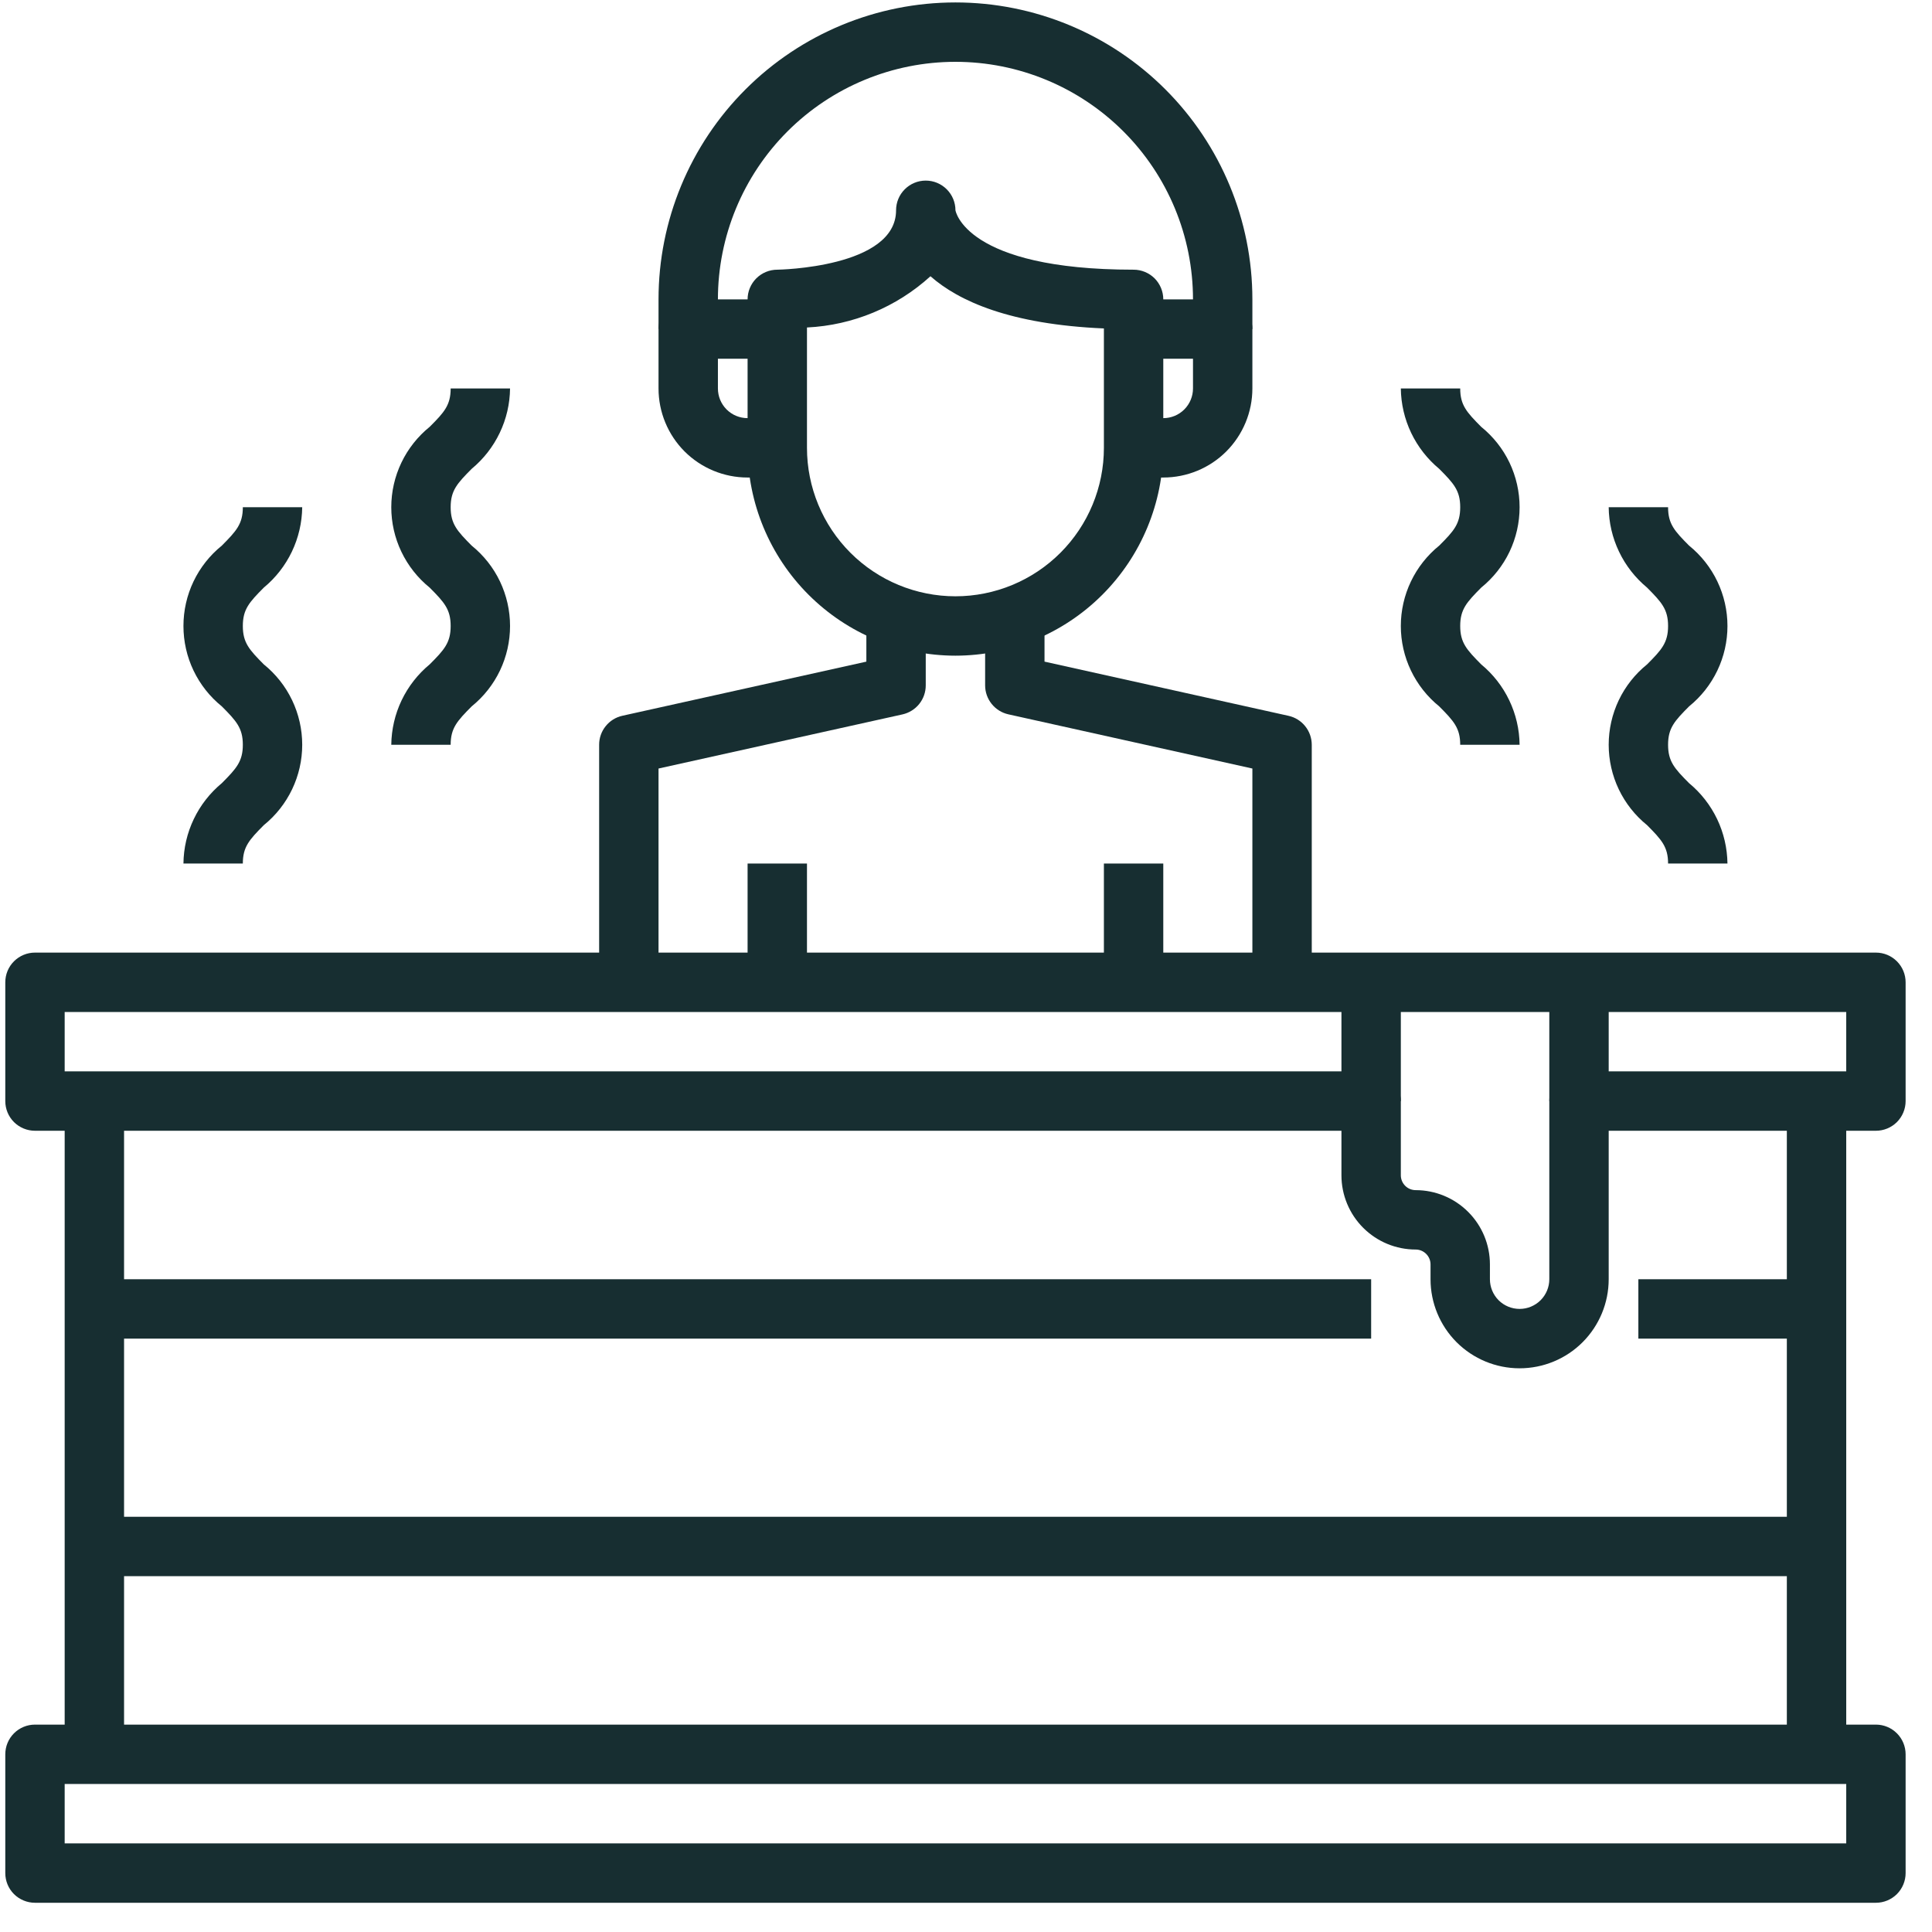
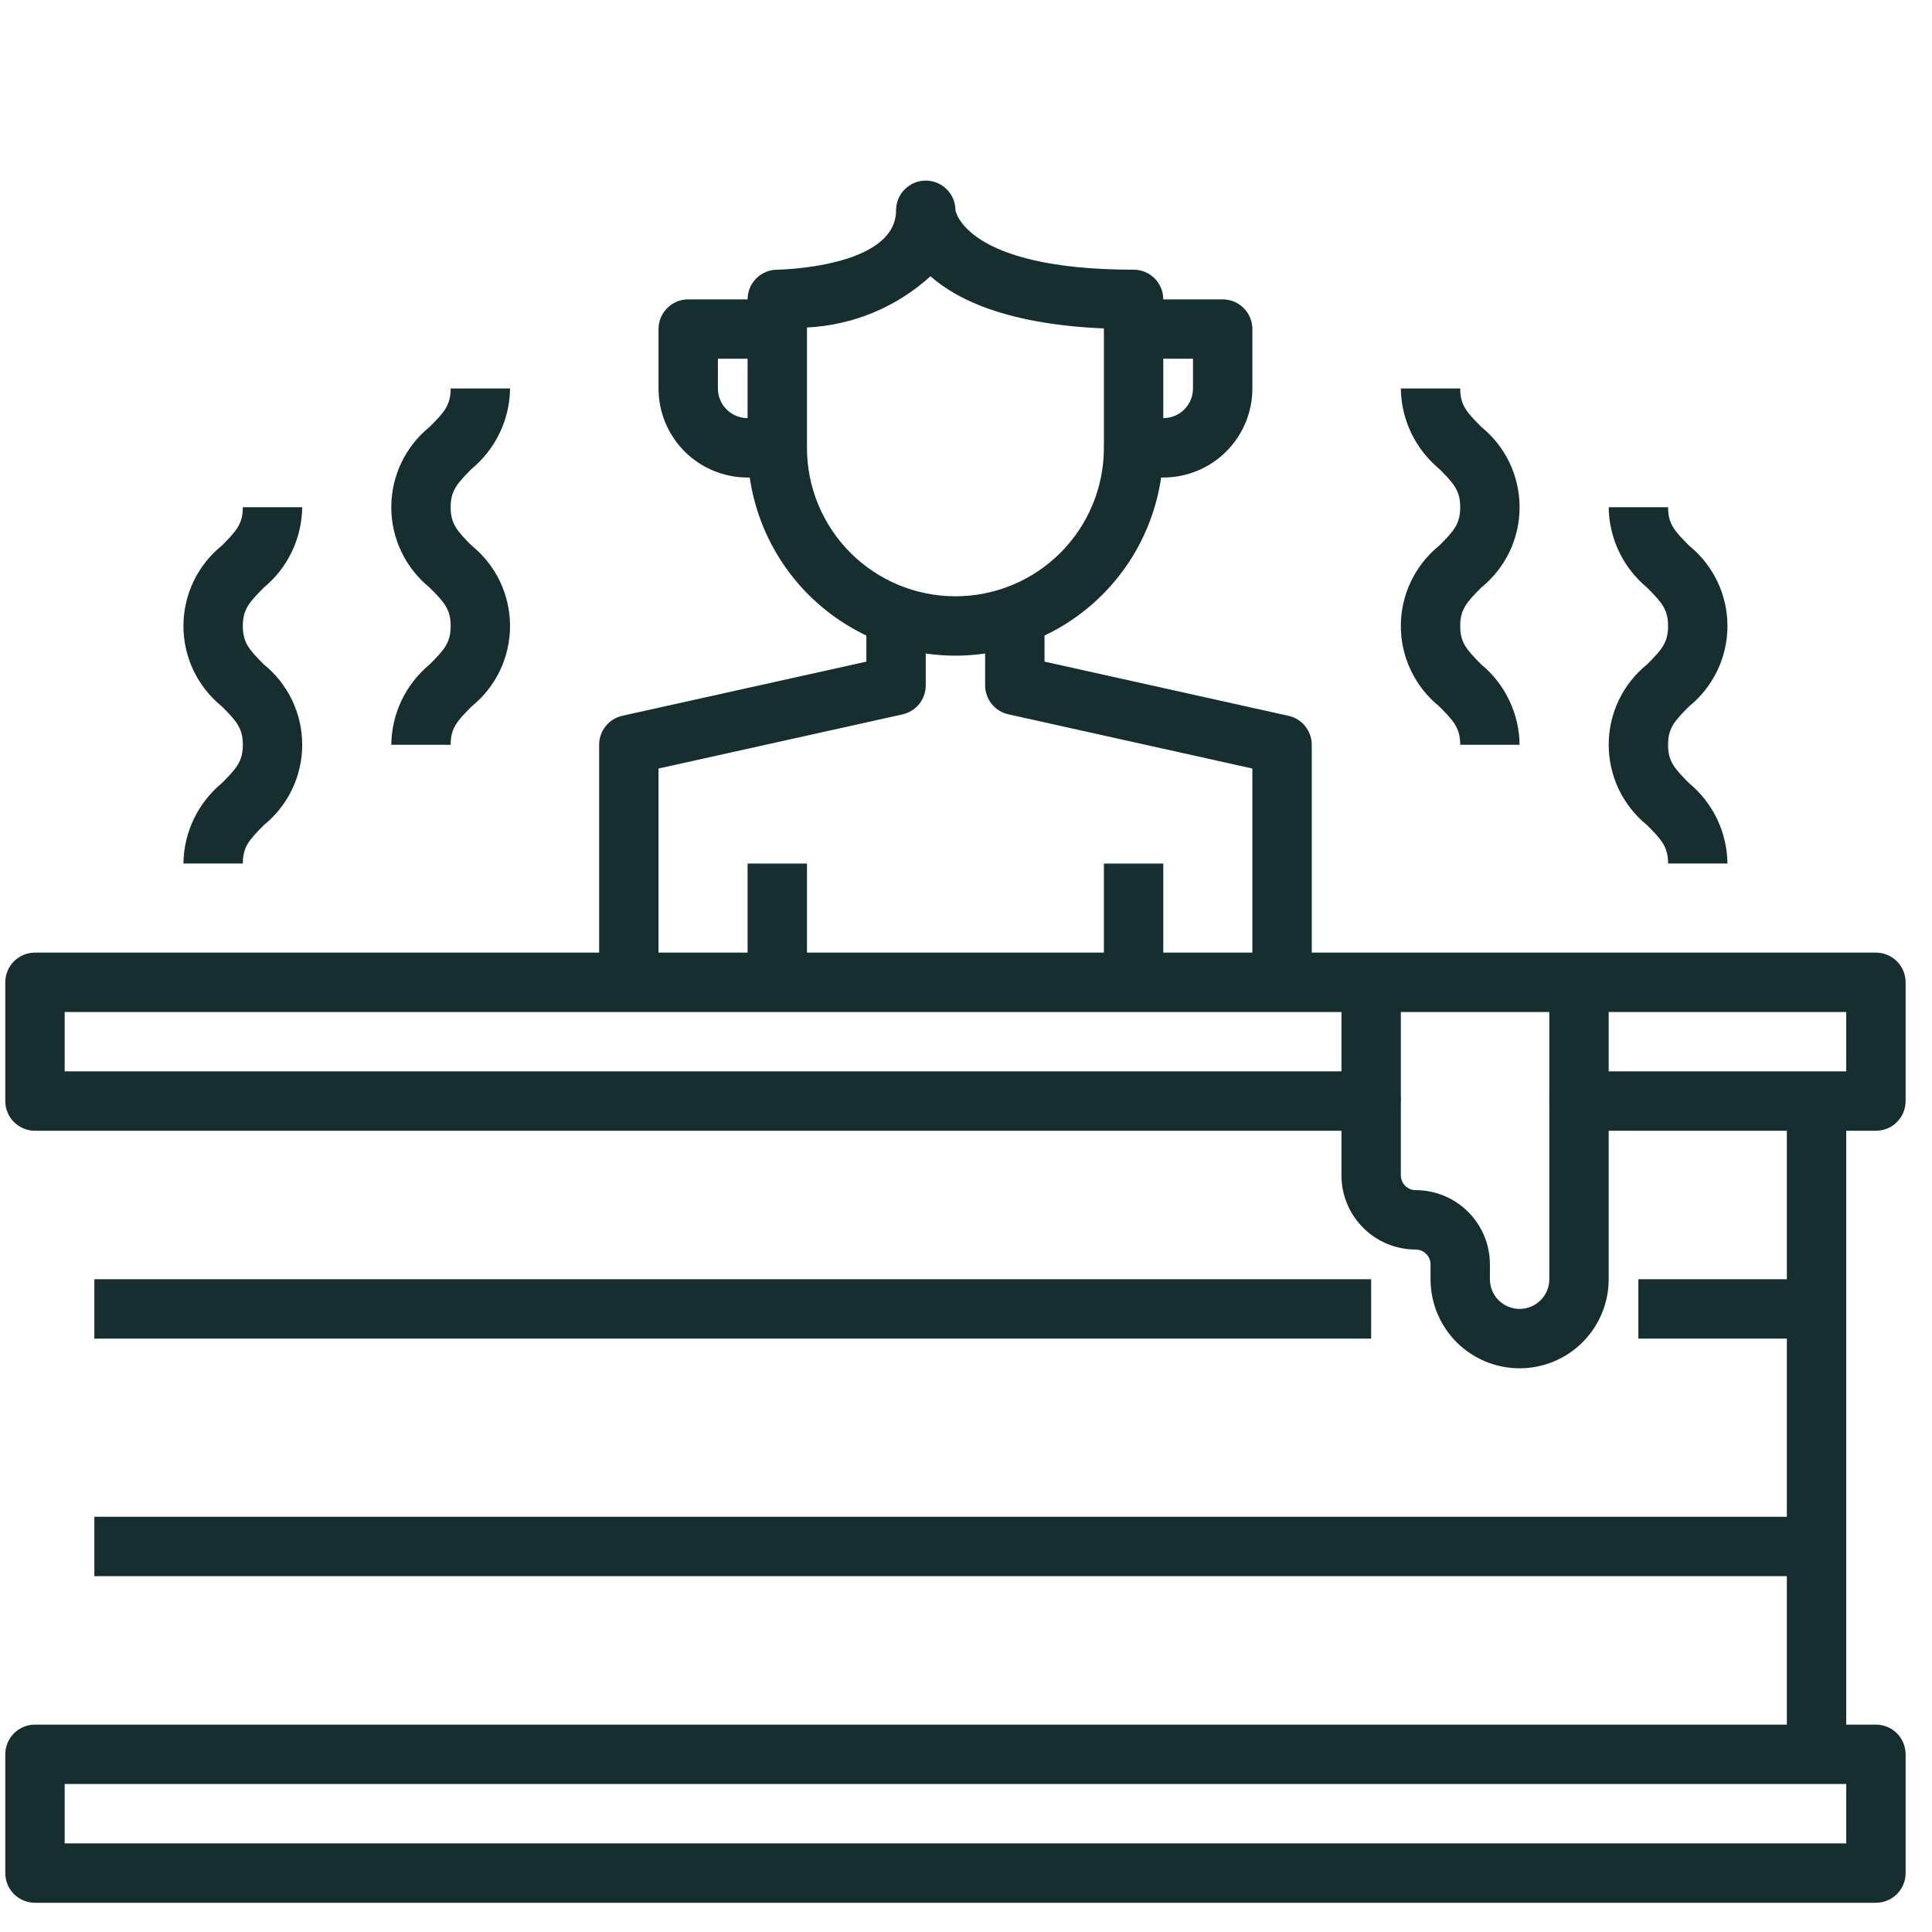
<svg xmlns="http://www.w3.org/2000/svg" width="61" height="61" viewBox="0 0 61 61" fill="none">
  <g clip-path="url(#clip0_77_372)">
    <path d="M47.979 43.202C47.233 43.202 46.518 42.906 45.99 42.379C45.463 41.851 45.167 41.136 45.167 40.39V39.921C45.167 39.797 45.117 39.678 45.029 39.59C44.941 39.502 44.822 39.452 44.698 39.452C44.076 39.452 43.48 39.205 43.041 38.766C42.601 38.326 42.354 37.73 42.354 37.108V35.702H1.104C0.856 35.702 0.617 35.603 0.441 35.428C0.265 35.252 0.167 35.013 0.167 34.765V31.015C0.167 30.766 0.265 30.528 0.441 30.352C0.617 30.176 0.856 30.077 1.104 30.077H59.229C59.478 30.077 59.716 30.176 59.892 30.352C60.068 30.528 60.167 30.766 60.167 31.015V34.765C60.167 35.013 60.068 35.252 59.892 35.428C59.716 35.603 59.478 35.702 59.229 35.702H50.792V40.39C50.792 41.136 50.495 41.851 49.968 42.379C49.441 42.906 48.725 43.202 47.979 43.202ZM2.042 33.827H43.292C43.54 33.827 43.779 33.926 43.955 34.102C44.13 34.278 44.229 34.516 44.229 34.765V37.108C44.229 37.233 44.279 37.352 44.367 37.44C44.454 37.528 44.574 37.577 44.698 37.577C45.319 37.577 45.916 37.824 46.355 38.264C46.795 38.703 47.042 39.299 47.042 39.921V40.39C47.042 40.638 47.141 40.877 47.316 41.053C47.492 41.228 47.73 41.327 47.979 41.327C48.228 41.327 48.466 41.228 48.642 41.053C48.818 40.877 48.917 40.638 48.917 40.39V34.765C48.917 34.516 49.016 34.278 49.191 34.102C49.367 33.926 49.605 33.827 49.854 33.827H58.292V31.952H2.042V33.827Z" fill="#172E31" />
    <path d="M59.229 60.077H1.104C0.856 60.077 0.617 59.978 0.441 59.803C0.265 59.627 0.167 59.388 0.167 59.14V55.39C0.167 55.141 0.265 54.903 0.441 54.727C0.617 54.551 0.856 54.452 1.104 54.452H59.229C59.478 54.452 59.716 54.551 59.892 54.727C60.068 54.903 60.167 55.141 60.167 55.39V59.14C60.167 59.388 60.068 59.627 59.892 59.803C59.716 59.978 59.478 60.077 59.229 60.077ZM2.042 58.202H58.292V56.327H2.042V58.202Z" fill="#172E31" />
-     <path d="M2.042 34.765H3.917V55.39H2.042V34.765Z" fill="#172E31" />
    <path d="M56.417 34.765H58.292V55.39H56.417V34.765Z" fill="#172E31" />
    <path d="M30.167 20.702C28.427 20.7 26.759 20.008 25.529 18.778C24.298 17.548 23.606 15.88 23.604 14.14V9.452C23.604 9.204 23.703 8.965 23.879 8.789C24.055 8.614 24.293 8.515 24.542 8.515C24.579 8.515 28.292 8.453 28.292 6.64C28.292 6.391 28.39 6.153 28.566 5.977C28.742 5.801 28.98 5.702 29.229 5.702C29.478 5.702 29.716 5.801 29.892 5.977C30.068 6.153 30.167 6.391 30.167 6.64C30.167 6.64 30.463 8.515 35.792 8.515C36.04 8.515 36.279 8.614 36.455 8.789C36.63 8.965 36.729 9.204 36.729 9.452V14.14C36.727 15.88 36.035 17.548 34.805 18.778C33.575 20.008 31.907 20.7 30.167 20.702ZM25.479 10.34V14.14C25.479 15.383 25.973 16.575 26.852 17.454C27.731 18.333 28.924 18.827 30.167 18.827C31.41 18.827 32.602 18.333 33.481 17.454C34.36 16.575 34.854 15.383 34.854 14.14V10.37C31.897 10.243 30.271 9.509 29.378 8.722C28.306 9.698 26.927 10.27 25.479 10.34Z" fill="#172E31" />
-     <path d="M39.542 10.39H37.667V9.452C37.667 7.463 36.877 5.555 35.47 4.149C34.063 2.742 32.156 1.952 30.167 1.952C28.178 1.952 26.27 2.742 24.863 4.149C23.457 5.555 22.667 7.463 22.667 9.452V10.39H20.792V9.452C20.792 6.966 21.779 4.581 23.538 2.823C25.296 1.065 27.68 0.077 30.167 0.077C32.653 0.077 35.038 1.065 36.796 2.823C38.554 4.581 39.542 6.966 39.542 9.452V10.39Z" fill="#172E31" />
    <path d="M36.729 15.077H35.792V13.202H36.729C36.978 13.202 37.216 13.104 37.392 12.928C37.568 12.752 37.667 12.513 37.667 12.265V11.327H35.792V9.452H38.604C38.853 9.452 39.091 9.551 39.267 9.727C39.443 9.903 39.542 10.141 39.542 10.39V12.265C39.542 13.011 39.245 13.726 38.718 14.254C38.191 14.781 37.475 15.077 36.729 15.077Z" fill="#172E31" />
    <path d="M24.542 15.077H23.604C22.858 15.077 22.143 14.781 21.615 14.254C21.088 13.726 20.792 13.011 20.792 12.265V10.39C20.792 10.141 20.89 9.903 21.066 9.727C21.242 9.551 21.48 9.452 21.729 9.452H24.542V11.327H22.667V12.265C22.667 12.513 22.765 12.752 22.941 12.928C23.117 13.104 23.355 13.202 23.604 13.202H24.542V15.077Z" fill="#172E31" />
    <path d="M20.792 31.015H18.917V23.515C18.916 23.301 18.989 23.094 19.123 22.928C19.256 22.761 19.442 22.645 19.651 22.599L27.354 20.89V18.827H29.229V21.64C29.229 21.853 29.157 22.06 29.023 22.227C28.89 22.393 28.703 22.509 28.495 22.556L20.792 24.265V31.015Z" fill="#172E31" />
    <path d="M41.417 31.015H39.542V24.265L31.838 22.554C31.63 22.508 31.444 22.392 31.311 22.226C31.177 22.059 31.104 21.853 31.104 21.64V18.827H32.979V20.89L40.683 22.601C40.891 22.647 41.077 22.763 41.21 22.929C41.344 23.095 41.416 23.302 41.417 23.515V31.015Z" fill="#172E31" />
    <path d="M23.604 27.265H25.479V31.015H23.604V27.265Z" fill="#172E31" />
    <path d="M34.854 27.265H36.729V31.015H34.854V27.265Z" fill="#172E31" />
    <path d="M42.354 31.015H44.229V34.765H42.354V31.015Z" fill="#172E31" />
    <path d="M48.917 31.015H50.792V34.765H48.917V31.015Z" fill="#172E31" />
    <path d="M2.979 47.89H57.354V49.765H2.979V47.89Z" fill="#172E31" />
    <path d="M2.979 40.39H43.292V42.265H2.979V40.39Z" fill="#172E31" />
    <path d="M51.729 40.39H57.354V42.265H51.729V40.39Z" fill="#172E31" />
    <path d="M47.979 23.515H46.104C46.104 22.988 45.901 22.765 45.441 22.303C45.063 21.997 44.758 21.61 44.548 21.171C44.338 20.732 44.229 20.251 44.229 19.765C44.229 19.278 44.338 18.798 44.548 18.358C44.758 17.919 45.063 17.533 45.441 17.227C45.901 16.768 46.104 16.542 46.104 16.015C46.104 15.488 45.901 15.265 45.441 14.803C45.067 14.493 44.765 14.106 44.555 13.667C44.346 13.229 44.235 12.751 44.229 12.265H46.104C46.104 12.792 46.308 13.015 46.767 13.477C47.145 13.783 47.451 14.169 47.661 14.608C47.87 15.048 47.979 15.528 47.979 16.015C47.979 16.501 47.87 16.982 47.661 17.421C47.451 17.86 47.145 18.247 46.767 18.553C46.308 19.015 46.104 19.238 46.104 19.765C46.104 20.292 46.308 20.515 46.767 20.977C47.141 21.286 47.444 21.674 47.653 22.112C47.862 22.55 47.974 23.029 47.979 23.515Z" fill="#172E31" />
    <path d="M54.542 27.265H52.667C52.667 26.738 52.463 26.515 52.004 26.053C51.625 25.747 51.32 25.36 51.11 24.921C50.901 24.482 50.792 24.001 50.792 23.515C50.792 23.028 50.901 22.548 51.11 22.108C51.32 21.669 51.625 21.283 52.004 20.977C52.463 20.518 52.667 20.292 52.667 19.765C52.667 19.238 52.463 19.015 52.004 18.553C51.63 18.243 51.327 17.856 51.118 17.417C50.908 16.979 50.797 16.5 50.792 16.015H52.667C52.667 16.542 52.87 16.765 53.33 17.227C53.708 17.533 54.013 17.919 54.223 18.358C54.433 18.798 54.542 19.278 54.542 19.765C54.542 20.251 54.433 20.732 54.223 21.171C54.013 21.61 53.708 21.997 53.33 22.303C52.87 22.765 52.667 22.988 52.667 23.515C52.667 24.042 52.87 24.265 53.33 24.727C53.704 25.036 54.006 25.424 54.216 25.862C54.425 26.3 54.536 26.779 54.542 27.265Z" fill="#172E31" />
    <path d="M14.229 23.515H12.354C12.36 23.029 12.471 22.55 12.68 22.112C12.89 21.674 13.192 21.286 13.566 20.977C14.026 20.518 14.229 20.292 14.229 19.765C14.229 19.238 14.026 19.015 13.566 18.553C13.188 18.247 12.883 17.86 12.673 17.421C12.463 16.982 12.354 16.501 12.354 16.015C12.354 15.528 12.463 15.048 12.673 14.608C12.883 14.169 13.188 13.783 13.566 13.477C14.026 13.018 14.229 12.792 14.229 12.265H16.104C16.099 12.751 15.988 13.229 15.778 13.667C15.569 14.106 15.266 14.493 14.892 14.803C14.433 15.265 14.229 15.488 14.229 16.015C14.229 16.542 14.433 16.765 14.892 17.227C15.271 17.533 15.576 17.919 15.786 18.358C15.995 18.798 16.104 19.278 16.104 19.765C16.104 20.251 15.995 20.732 15.786 21.171C15.576 21.61 15.271 21.997 14.892 22.303C14.433 22.765 14.229 22.988 14.229 23.515Z" fill="#172E31" />
    <path d="M7.667 27.265H5.792C5.797 26.779 5.908 26.3 6.118 25.862C6.327 25.424 6.63 25.036 7.004 24.727C7.463 24.265 7.667 24.042 7.667 23.515C7.667 22.988 7.463 22.765 7.004 22.303C6.625 21.997 6.32 21.61 6.11 21.171C5.9 20.732 5.792 20.251 5.792 19.765C5.792 19.278 5.9 18.798 6.11 18.358C6.32 17.919 6.625 17.533 7.004 17.227C7.463 16.765 7.667 16.542 7.667 16.015H9.542C9.536 16.5 9.425 16.979 9.216 17.417C9.006 17.856 8.704 18.243 8.329 18.553C7.87 19.015 7.667 19.238 7.667 19.765C7.667 20.292 7.87 20.515 8.329 20.977C8.708 21.283 9.013 21.669 9.223 22.108C9.433 22.548 9.542 23.028 9.542 23.515C9.542 24.001 9.433 24.482 9.223 24.921C9.013 25.36 8.708 25.747 8.329 26.053C7.87 26.515 7.667 26.738 7.667 27.265Z" fill="#172E31" />
  </g>
  <defs>
    <clipPath id="clip0_77_372">
      <rect width="60" height="60" fill="white" transform="translate(0.167 0.077)" />
    </clipPath>
  </defs>
</svg>